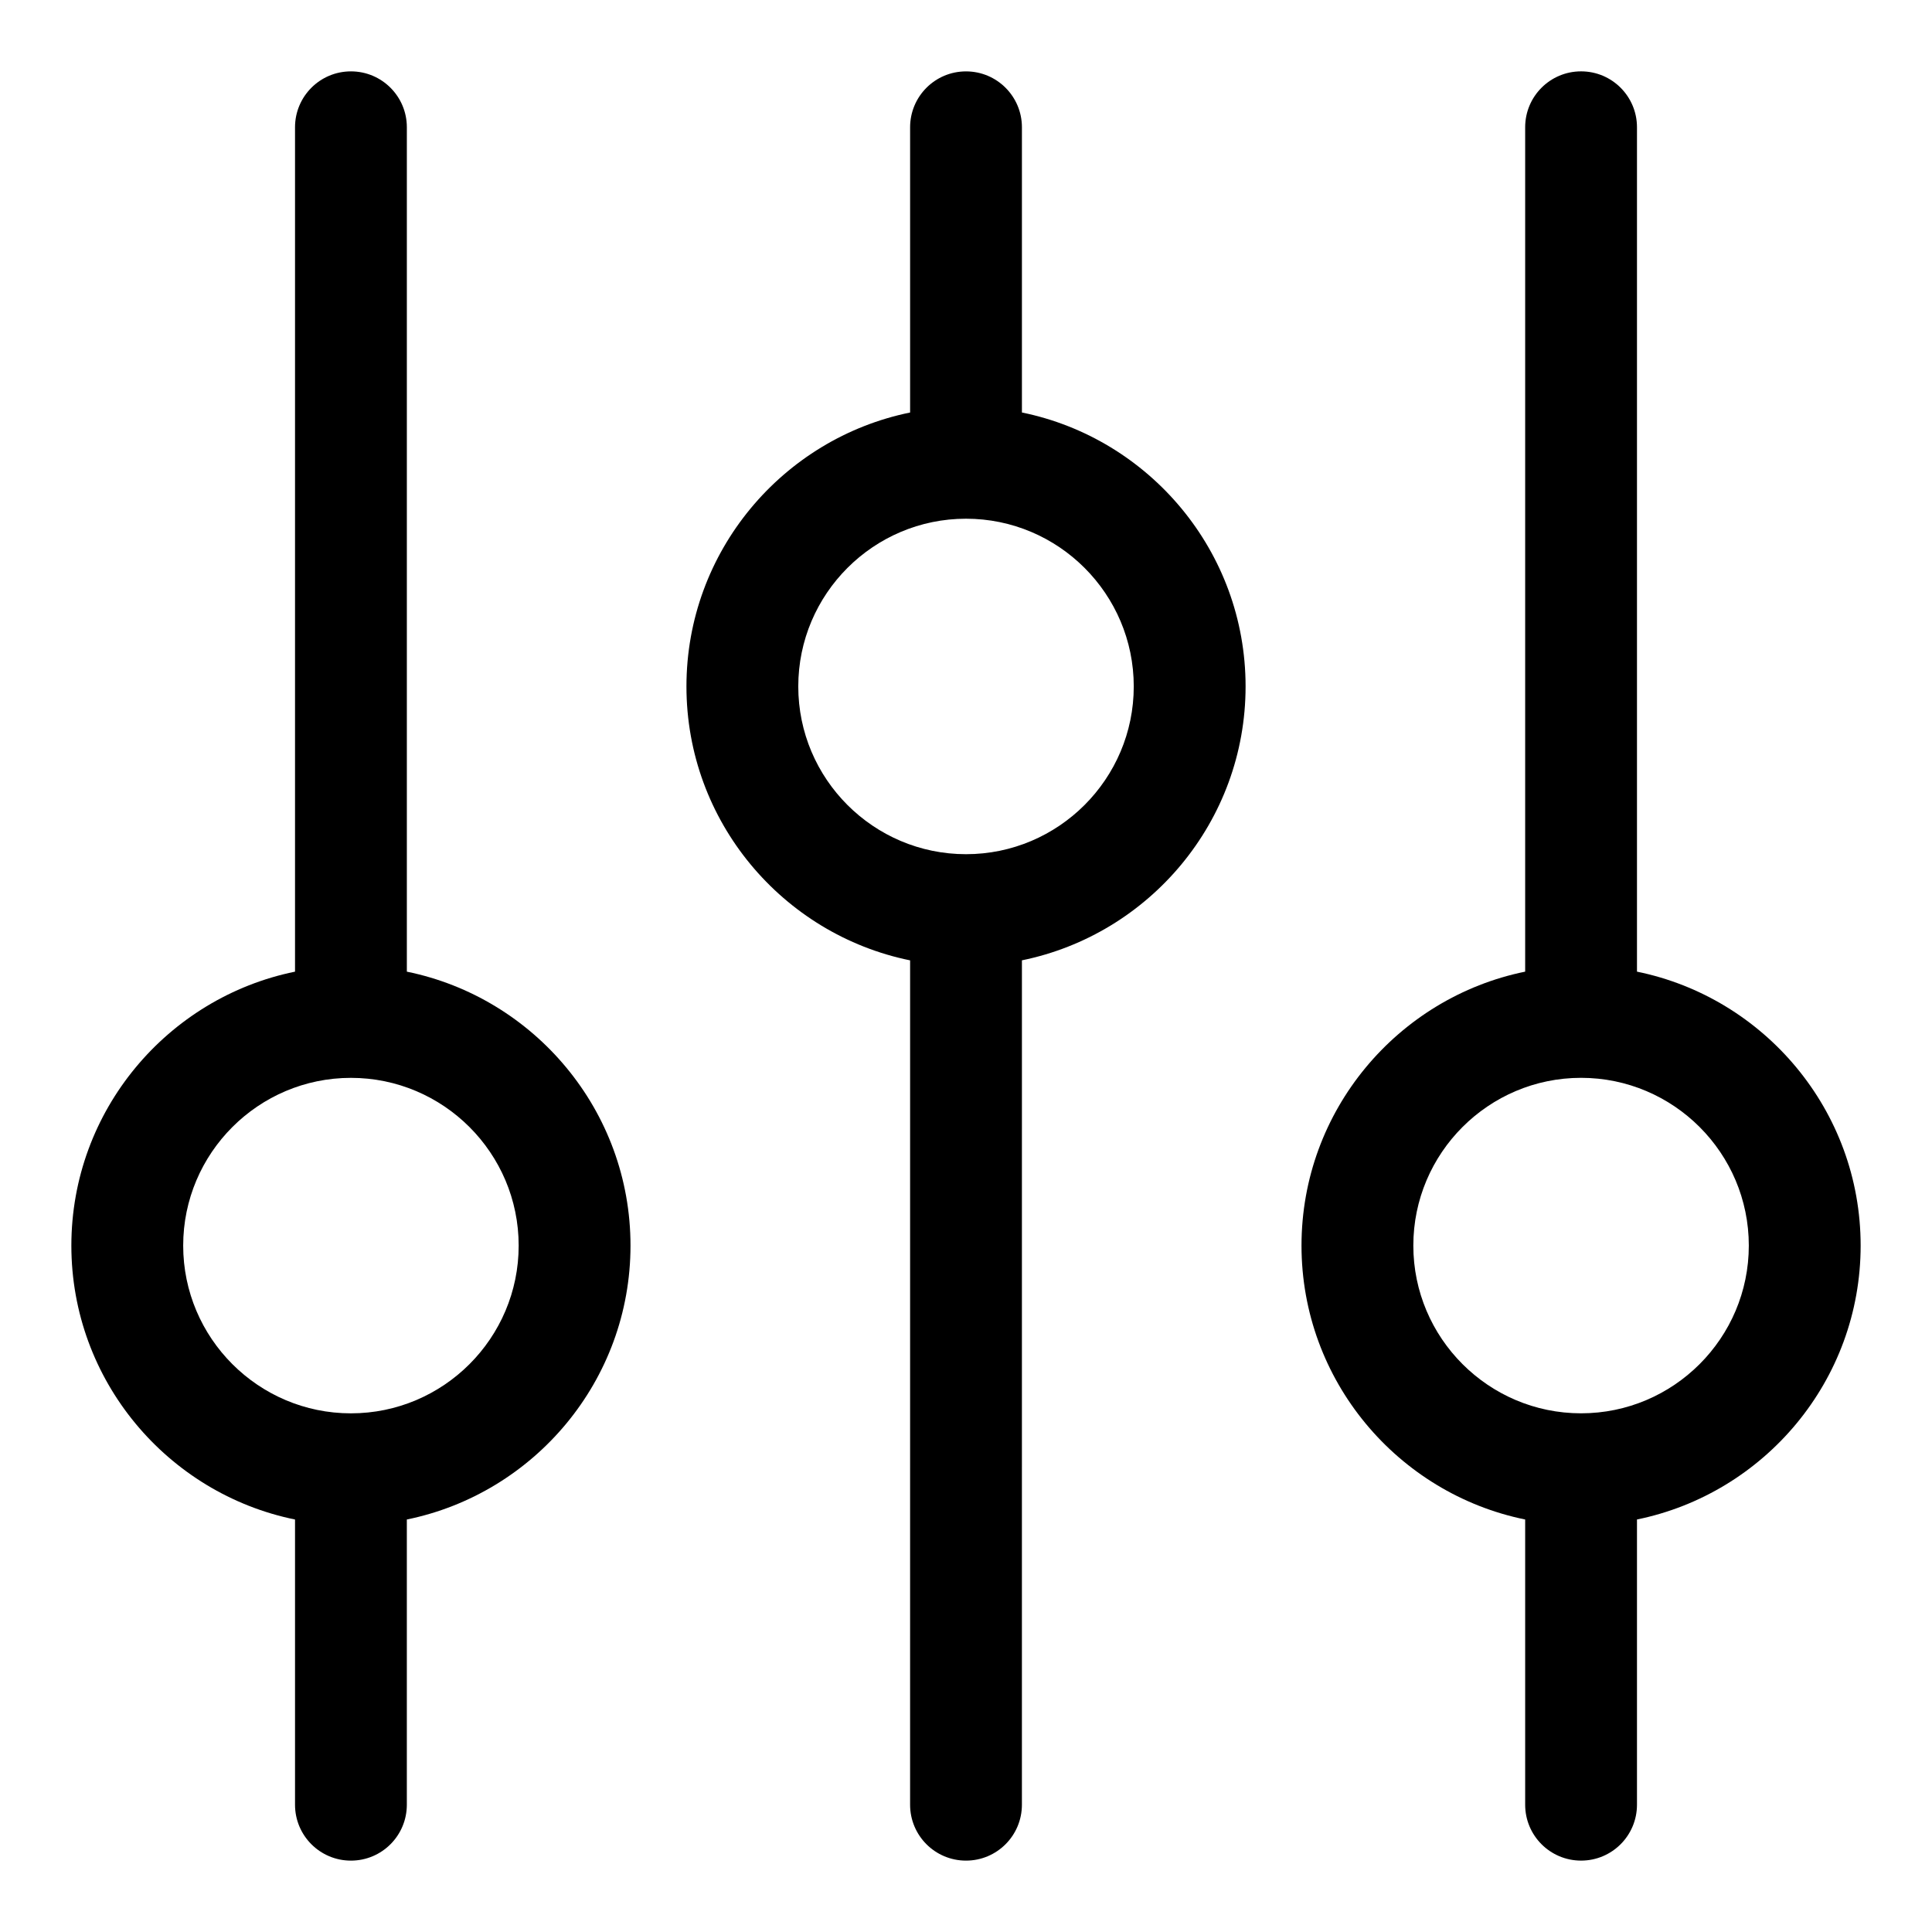
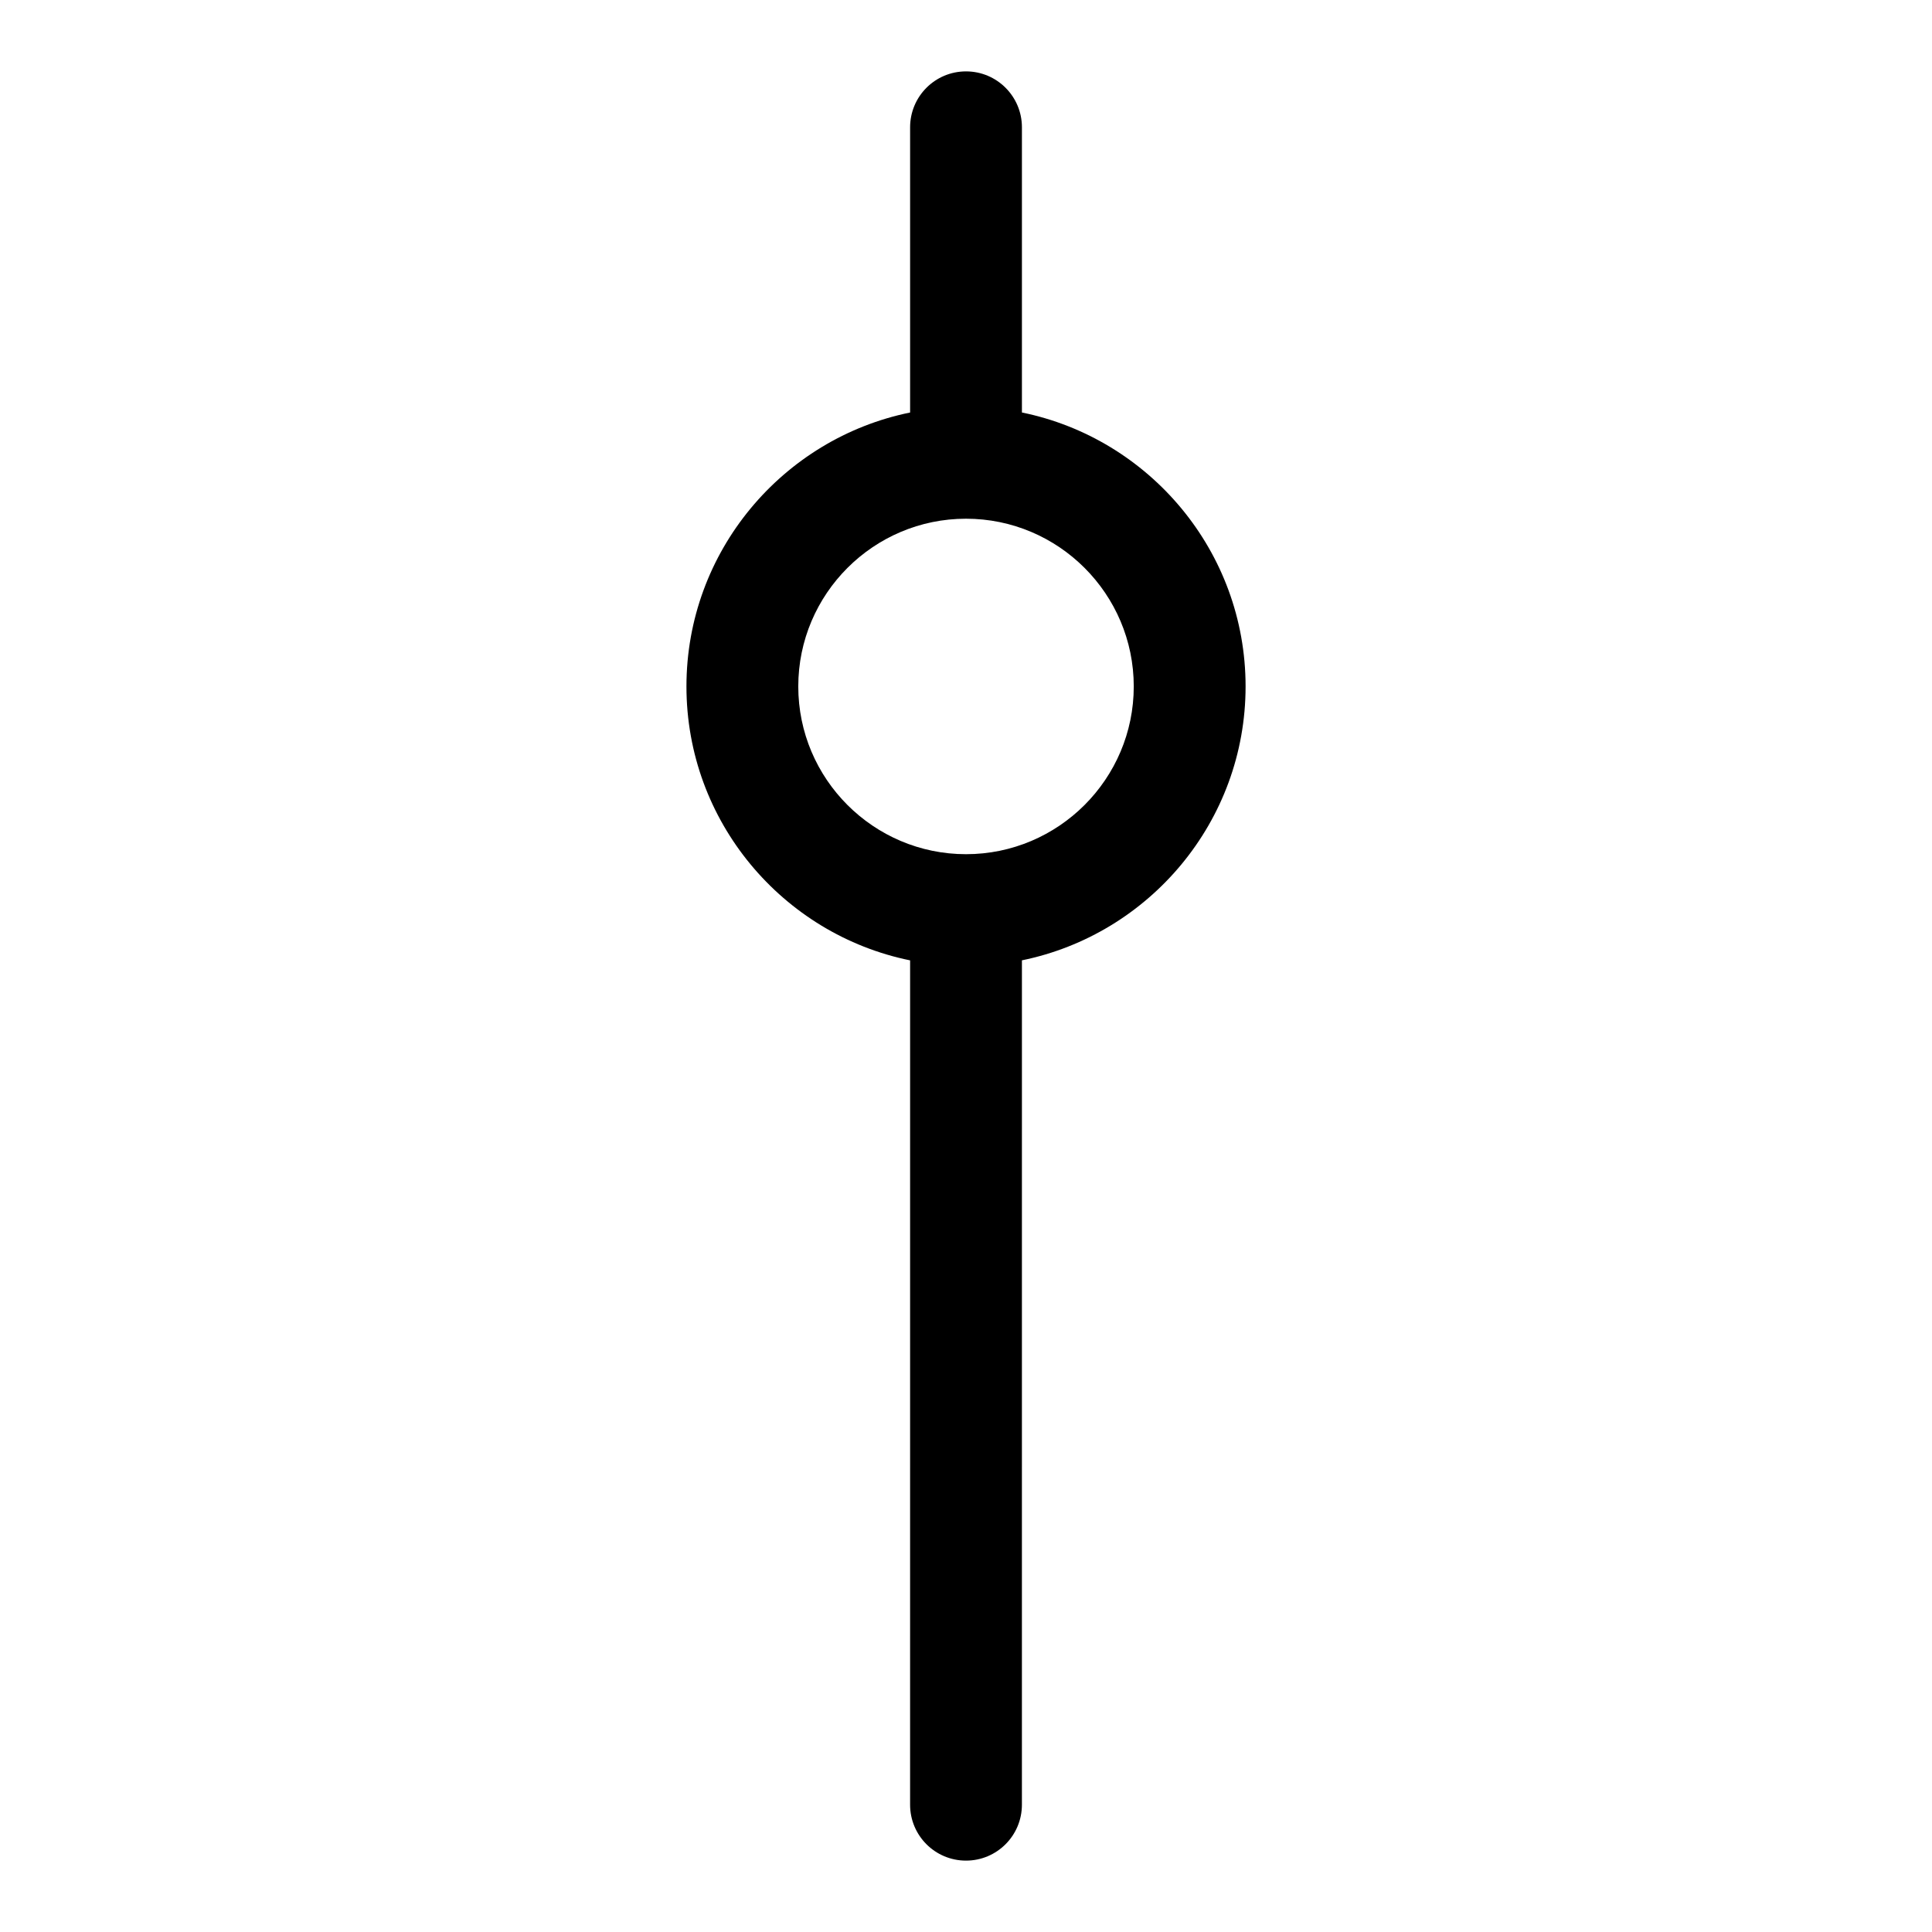
<svg xmlns="http://www.w3.org/2000/svg" fill="#000000" width="800px" height="800px" version="1.1" viewBox="144 144 512 512">
  <g>
-     <path d="m251.82 401.5v-223.77c0-8.18-6.625-14.816-14.816-14.816-8.195-0.004-14.82 6.637-14.82 14.816v223.77c-33.77 6.891-59.273 36.82-59.273 72.594 0 35.77 25.5 65.703 59.273 72.594v75.582c0 8.18 6.625 14.816 14.816 14.816 8.195 0 14.816-6.637 14.816-14.816v-75.586c33.77-6.891 59.273-36.824 59.273-72.594 0-35.77-25.5-65.699-59.27-72.59zm-14.82 117.05c-24.508 0-44.453-19.945-44.453-44.453 0-24.508 19.945-44.453 44.453-44.453s44.453 19.945 44.453 44.453c0.004 24.508-19.941 44.453-44.453 44.453z" />
    <path d="m414.82 253.32v-75.586c0-8.18-6.625-14.816-14.816-14.816-8.195 0-14.816 6.637-14.816 14.816v75.586c-33.773 6.891-59.273 36.82-59.273 72.594 0 35.785 25.5 65.703 59.273 72.594l-0.004 223.76c0 8.18 6.625 14.816 14.816 14.816 8.195 0 14.816-6.637 14.816-14.816l0.004-223.77c33.77-6.891 59.273-36.809 59.273-72.594 0-35.77-25.504-65.699-59.273-72.59zm-14.816 117.05c-24.508 0-44.453-19.945-44.453-44.453 0-24.508 19.945-44.453 44.453-44.453s44.453 19.945 44.453 44.453c0 24.508-19.945 44.453-44.453 44.453z" />
-     <path d="m637.09 474.09c0-35.77-25.5-65.703-59.273-72.594v-223.77c0-8.18-6.625-14.816-14.816-14.816-8.195 0-14.816 6.637-14.816 14.816v223.77c-33.77 6.891-59.273 36.809-59.273 72.594 0 35.77 25.5 65.703 59.273 72.594v75.582c0 8.18 6.625 14.816 14.816 14.816 8.195 0 14.816-6.637 14.816-14.816v-75.586c33.77-6.891 59.273-36.82 59.273-72.59zm-74.09 44.453c-24.508 0-44.453-19.945-44.453-44.453 0-24.508 19.945-44.453 44.453-44.453 24.508 0 44.453 19.945 44.453 44.453 0 24.508-19.945 44.453-44.453 44.453z" />
  </g>
</svg>